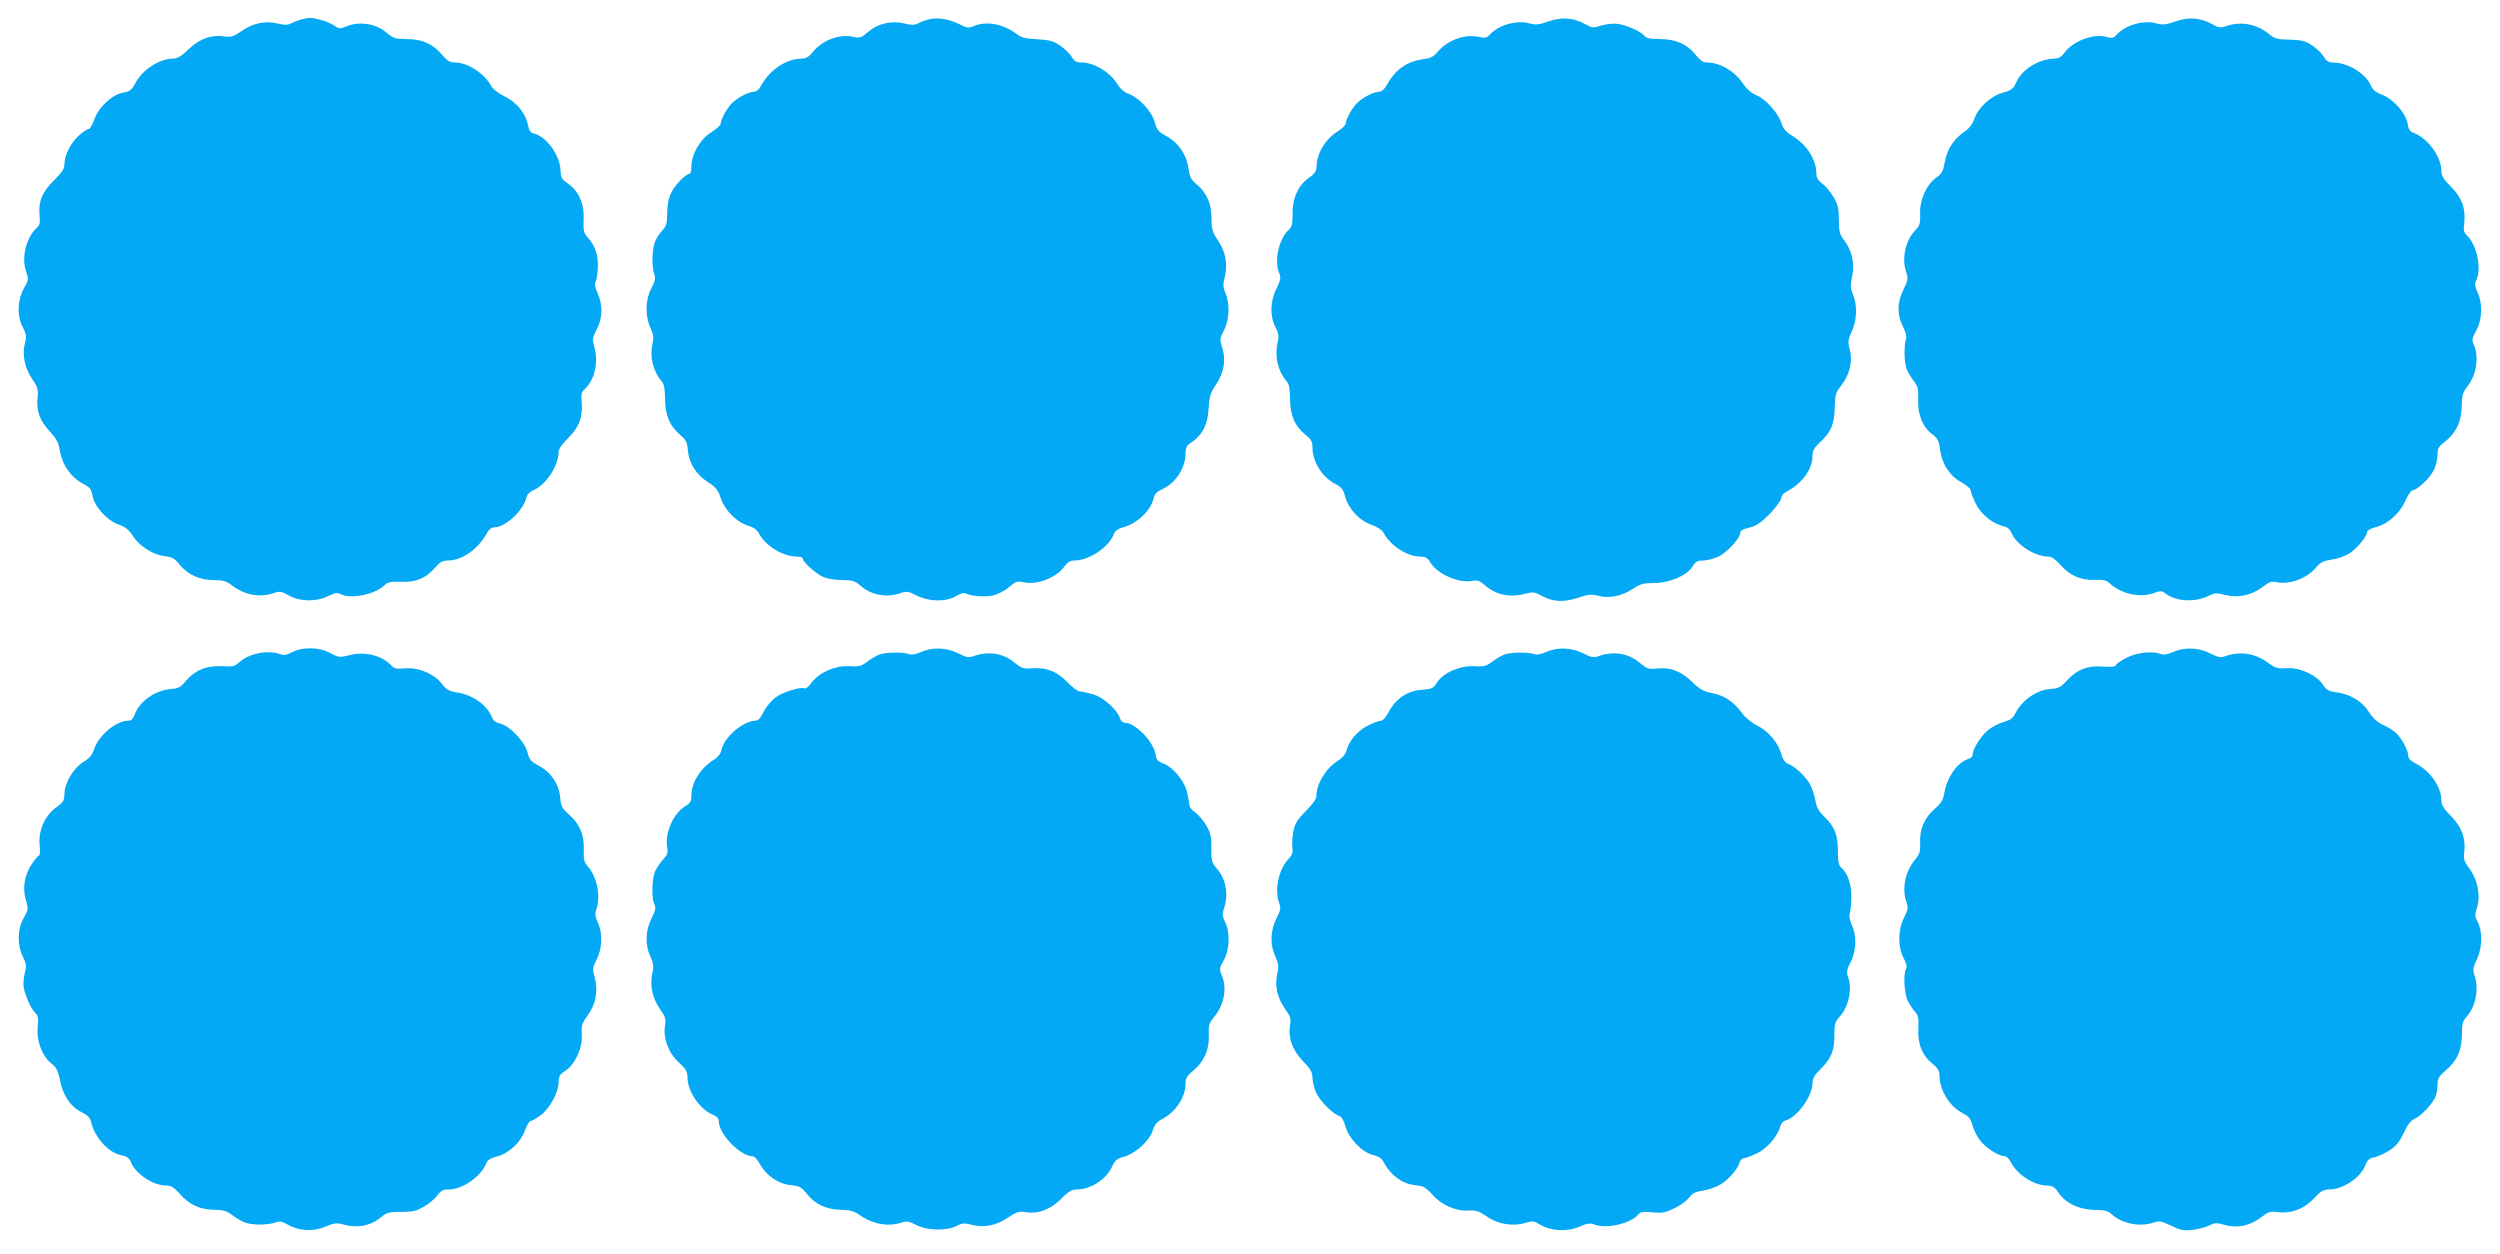
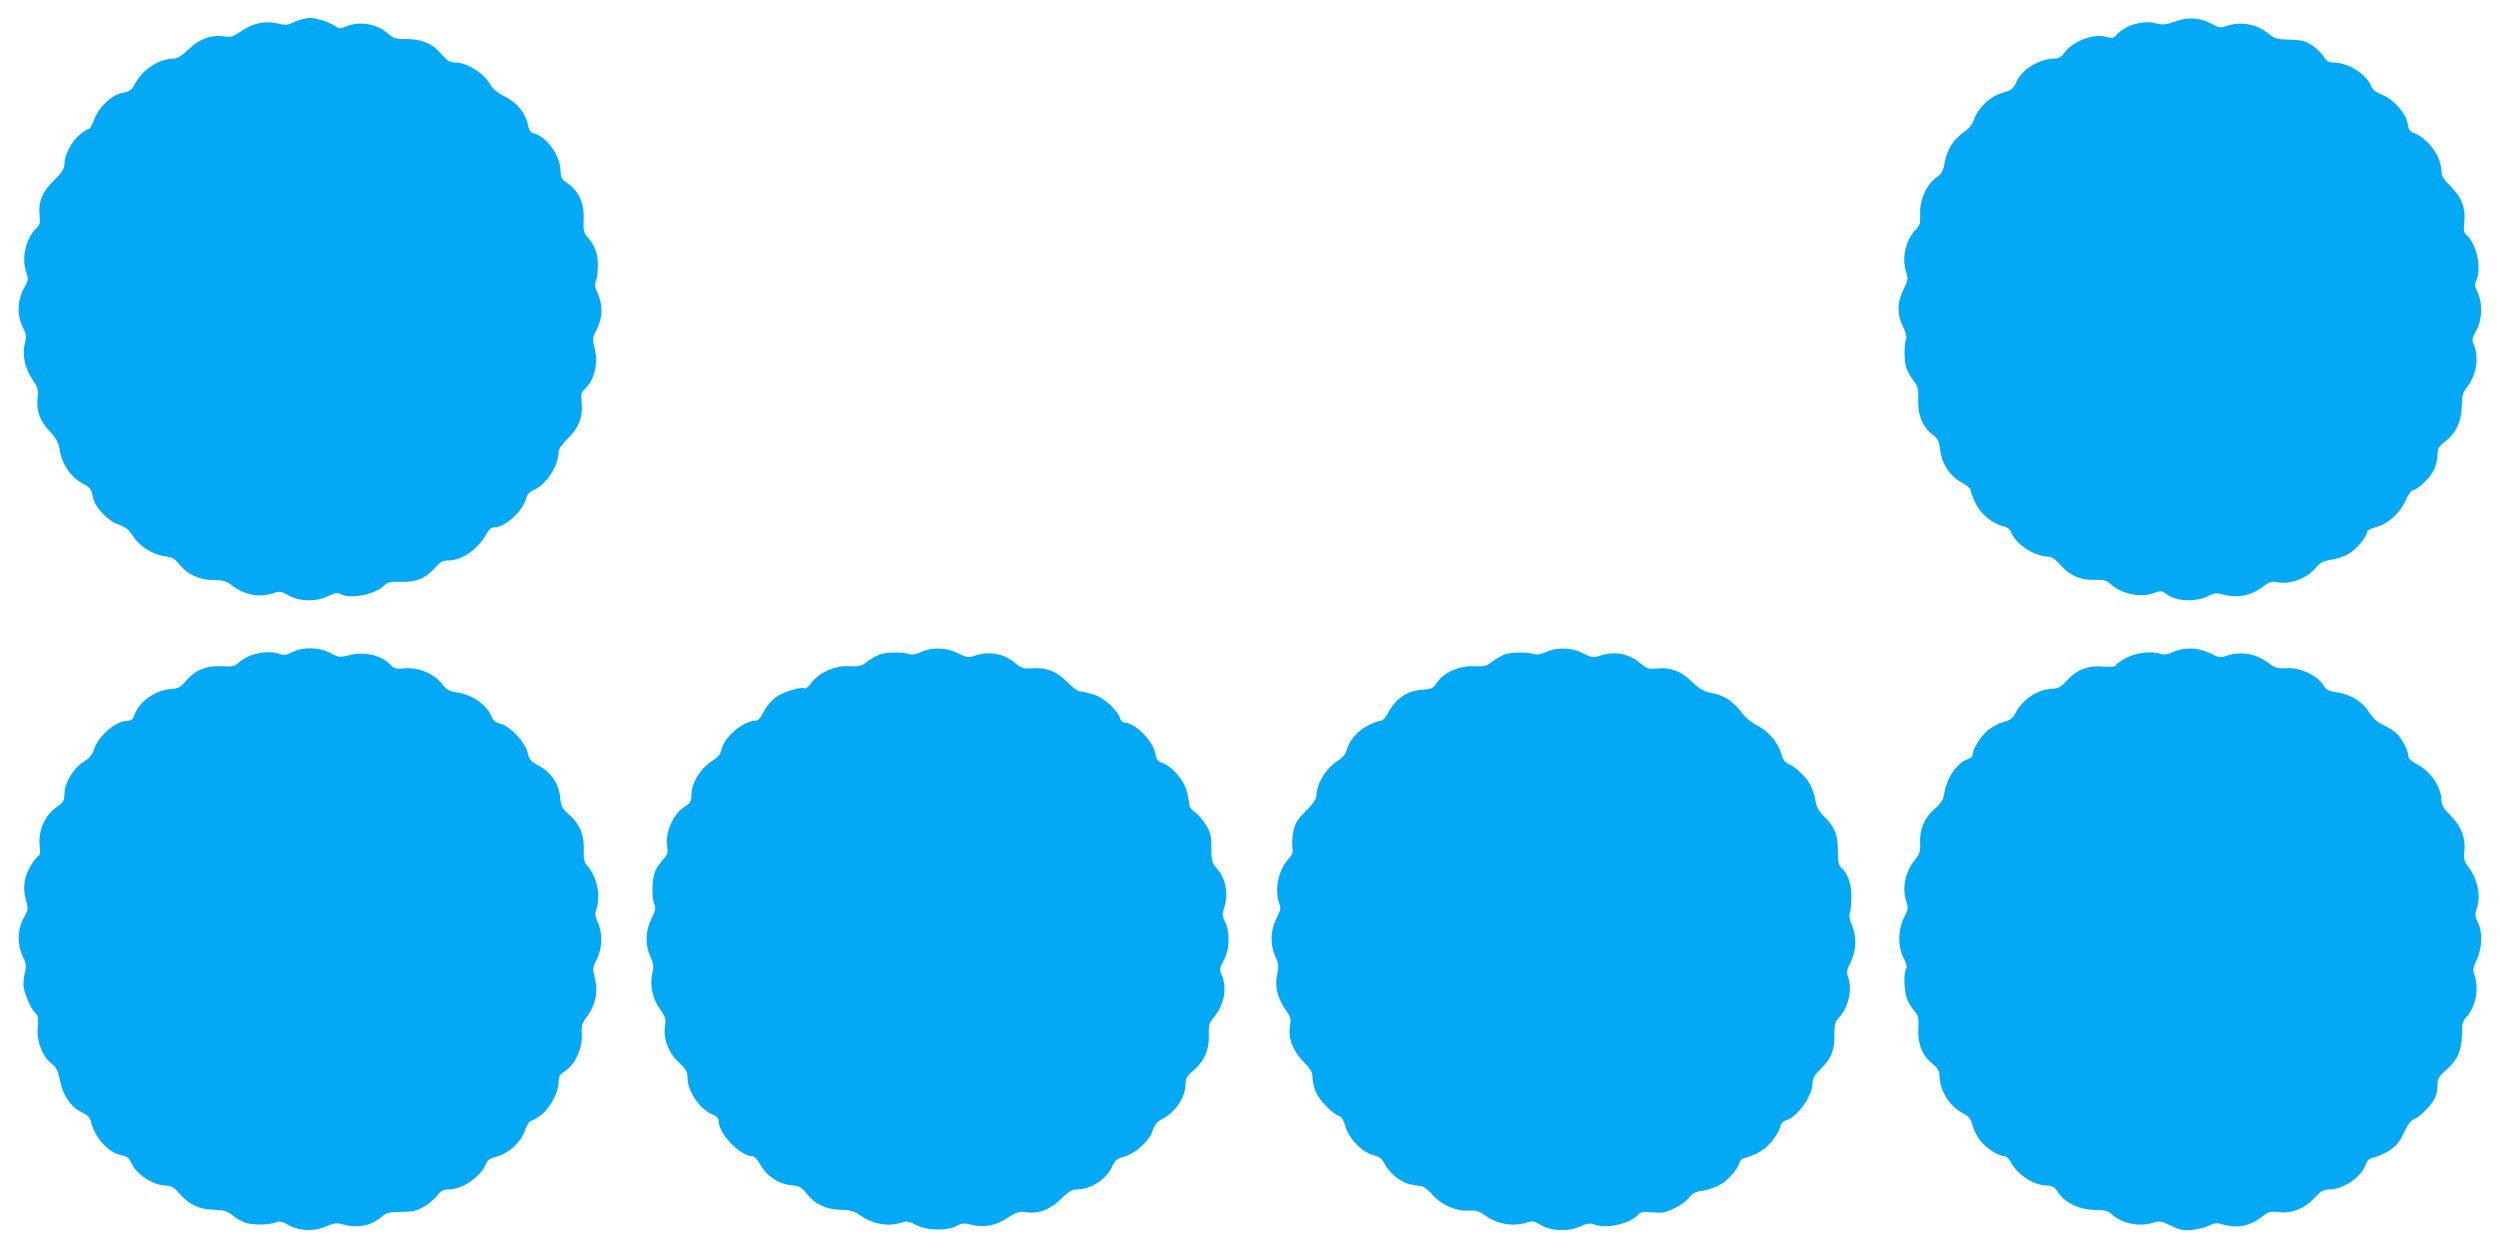
<svg xmlns="http://www.w3.org/2000/svg" version="1.0" width="1280pt" height="642pt" viewBox="0 0 1280 642" preserveAspectRatio="xMidYMid meet">
  <g transform="translate(0,642) scale(0.1,-0.1)" fill="#03a9f4" stroke="none">
-     <path d="M1545 6321 c-16 -4 -40 -13 -53 -20 -19 -10 -34 -10 -73 -1 -63 15 -127 1 -187 -42 -36 -25 -50 -29 -79 -25 -68 11 -130 -10 -186 -64 -35 -34 -59 -49 -78 -49 -74 0 -161 -57 -199 -131 -16 -30 -26 -37 -58 -43 -56 -8 -127 -74 -149 -137 -10 -27 -22 -49 -28 -49 -6 0 -27 -13 -47 -30 -42 -35 -78 -103 -78 -149 0 -25 -11 -42 -54 -85 -61 -59 -81 -111 -73 -183 3 -33 0 -46 -15 -60 -54 -49 -79 -151 -55 -221 14 -41 14 -45 -11 -89 -33 -60 -36 -141 -5 -199 18 -35 20 -47 11 -80 -16 -58 -2 -126 36 -183 29 -43 33 -55 28 -99 -6 -67 12 -117 63 -171 32 -34 45 -58 50 -91 13 -81 58 -145 126 -180 30 -16 37 -26 43 -58 8 -55 74 -127 134 -148 36 -13 53 -27 73 -59 32 -51 103 -96 164 -103 36 -4 49 -11 74 -42 41 -52 103 -80 175 -80 46 0 64 -5 92 -26 66 -51 143 -65 214 -41 31 11 40 10 79 -12 58 -32 141 -33 201 -3 33 16 48 19 62 11 52 -28 175 -4 225 43 19 18 33 21 87 19 76 -3 126 18 174 73 24 28 39 36 64 36 73 0 156 58 200 139 11 20 25 31 39 31 56 0 148 85 164 152 4 16 18 31 36 38 64 27 129 125 129 197 0 14 19 41 49 70 56 55 76 109 69 185 -4 38 -1 51 15 65 50 46 71 132 52 208 -13 49 -13 54 11 100 30 59 31 123 4 183 -15 33 -17 48 -9 63 5 11 10 46 10 78 1 61 -16 107 -55 149 -17 20 -20 33 -18 86 5 80 -24 147 -79 185 -33 23 -38 31 -39 66 -1 77 -70 174 -135 191 -18 4 -26 15 -31 40 -11 62 -57 119 -118 149 -33 16 -63 39 -71 54 -33 64 -121 121 -186 121 -25 0 -40 9 -67 41 -47 55 -101 79 -181 79 -56 0 -67 4 -97 29 -56 50 -143 64 -210 36 -33 -14 -38 -13 -64 5 -15 10 -47 24 -71 29 -49 12 -52 12 -94 2z" />
-     <path d="M4755 6321 c-16 -4 -40 -13 -53 -20 -19 -10 -34 -10 -73 -1 -66 16 -135 -1 -185 -44 -34 -29 -42 -32 -74 -25 -70 17 -159 -16 -207 -76 -20 -25 -36 -35 -57 -35 -79 0 -166 -58 -208 -137 -11 -21 -25 -33 -38 -33 -28 0 -90 -33 -116 -62 -25 -27 -54 -81 -54 -101 0 -8 -22 -28 -48 -44 -57 -35 -102 -113 -102 -175 0 -21 -4 -38 -9 -38 -19 0 -73 -54 -93 -94 -15 -29 -21 -60 -22 -105 0 -54 -4 -68 -24 -90 -14 -14 -31 -40 -38 -58 -16 -38 -18 -130 -4 -167 8 -21 4 -35 -15 -72 -31 -59 -33 -140 -5 -202 16 -36 18 -51 10 -87 -14 -64 5 -138 49 -189 11 -13 16 -38 16 -90 1 -83 24 -137 78 -183 29 -24 35 -36 39 -80 6 -66 43 -124 105 -163 38 -24 49 -39 64 -82 21 -62 81 -122 141 -140 25 -7 44 -21 53 -38 34 -65 123 -120 198 -120 15 0 27 -4 27 -10 0 -17 70 -80 107 -95 19 -8 62 -15 95 -15 53 0 65 -4 94 -29 54 -48 133 -62 204 -38 31 11 40 10 83 -12 64 -32 149 -34 202 -3 20 12 41 19 47 15 25 -15 96 -21 140 -12 27 6 61 23 84 43 34 29 42 32 74 25 69 -16 169 23 211 82 14 20 29 29 48 29 75 0 174 65 202 131 8 21 22 32 49 39 74 20 144 88 157 151 4 19 17 32 45 45 67 30 118 109 118 183 0 29 6 40 30 56 56 37 84 92 88 173 4 63 9 80 38 123 41 62 52 125 32 188 -14 44 -13 48 9 90 27 53 31 133 8 189 -13 30 -14 45 -4 85 16 66 4 128 -35 186 -29 43 -33 57 -33 113 0 76 -25 131 -77 175 -28 23 -35 37 -41 80 -9 70 -52 133 -113 166 -41 22 -49 32 -60 72 -14 54 -81 126 -133 144 -23 8 -44 27 -64 59 -35 54 -116 102 -175 102 -29 0 -39 6 -52 28 -10 16 -36 42 -59 58 -35 24 -54 29 -118 33 -60 3 -82 8 -106 27 -69 52 -155 68 -220 40 -26 -11 -35 -10 -75 11 -51 26 -111 35 -155 24z" />
-     <path d="M7927 6310 c-49 -17 -64 -19 -99 -9 -65 17 -157 -10 -201 -59 -15 -16 -24 -18 -55 -11 -71 16 -158 -15 -209 -74 -22 -27 -38 -35 -76 -40 -86 -12 -144 -54 -189 -136 -11 -19 -25 -31 -38 -31 -28 0 -90 -33 -116 -62 -25 -27 -54 -81 -54 -101 0 -8 -19 -26 -43 -41 -64 -41 -106 -113 -107 -186 -1 -17 -12 -33 -39 -51 -54 -38 -85 -105 -83 -185 0 -51 -3 -66 -20 -81 -51 -46 -76 -163 -47 -225 8 -19 5 -33 -15 -75 -33 -64 -35 -141 -6 -198 18 -34 19 -47 10 -87 -14 -68 4 -141 49 -192 11 -13 16 -38 16 -90 1 -84 25 -139 80 -183 29 -23 35 -35 35 -66 0 -72 51 -152 119 -186 29 -15 39 -28 48 -63 17 -63 73 -124 135 -145 32 -12 55 -27 63 -43 34 -64 121 -120 188 -120 25 0 36 -6 49 -28 36 -61 147 -110 217 -96 25 5 37 1 66 -24 55 -49 130 -63 209 -41 34 9 44 8 77 -10 58 -33 114 -36 187 -12 53 18 69 20 103 11 56 -15 120 -3 176 33 41 27 57 32 113 32 79 0 170 40 197 86 14 23 24 29 53 29 19 0 53 9 76 19 44 20 114 95 114 122 0 12 14 20 48 28 37 10 59 25 105 72 31 33 57 69 57 79 0 11 12 26 29 34 77 40 131 114 131 180 0 28 8 43 39 72 55 50 74 94 75 179 1 64 5 75 33 111 43 55 60 123 44 183 -11 42 -9 52 11 96 26 59 28 133 5 187 -13 32 -14 47 -4 93 14 67 -1 132 -41 185 -23 30 -27 45 -27 105 0 58 -5 78 -28 117 -15 26 -41 56 -57 68 -21 15 -30 30 -30 49 0 72 -47 148 -120 193 -36 22 -50 38 -59 67 -15 51 -82 125 -129 144 -24 10 -48 30 -65 55 -44 67 -120 112 -187 112 -19 0 -36 11 -58 39 -44 55 -103 81 -184 81 -49 0 -69 4 -79 17 -23 27 -111 63 -154 62 -22 0 -56 -6 -75 -12 -31 -11 -40 -10 -75 10 -61 33 -119 37 -188 13z" />
+     <path d="M1545 6321 c-16 -4 -40 -13 -53 -20 -19 -10 -34 -10 -73 -1 -63 15 -127 1 -187 -42 -36 -25 -50 -29 -79 -25 -68 11 -130 -10 -186 -64 -35 -34 -59 -49 -78 -49 -74 0 -161 -57 -199 -131 -16 -30 -26 -37 -58 -43 -56 -8 -127 -74 -149 -137 -10 -27 -22 -49 -28 -49 -6 0 -27 -13 -47 -30 -42 -35 -78 -103 -78 -149 0 -25 -11 -42 -54 -85 -61 -59 -81 -111 -73 -183 3 -33 0 -46 -15 -60 -54 -49 -79 -151 -55 -221 14 -41 14 -45 -11 -89 -33 -60 -36 -141 -5 -199 18 -35 20 -47 11 -80 -16 -58 -2 -126 36 -183 29 -43 33 -55 28 -99 -6 -67 12 -117 63 -171 32 -34 45 -58 50 -91 13 -81 58 -145 126 -180 30 -16 37 -26 43 -58 8 -55 74 -127 134 -148 36 -13 53 -27 73 -59 32 -51 103 -96 164 -103 36 -4 49 -11 74 -42 41 -52 103 -80 175 -80 46 0 64 -5 92 -26 66 -51 143 -65 214 -41 31 11 40 10 79 -12 58 -32 141 -33 201 -3 33 16 48 19 62 11 52 -28 175 -4 225 43 19 18 33 21 87 19 76 -3 126 18 174 73 24 28 39 36 64 36 73 0 156 58 200 139 11 20 25 31 39 31 56 0 148 85 164 152 4 16 18 31 36 38 64 27 129 125 129 197 0 14 19 41 49 70 56 55 76 109 69 185 -4 38 -1 51 15 65 50 46 71 132 52 208 -13 49 -13 54 11 100 30 59 31 123 4 183 -15 33 -17 48 -9 63 5 11 10 46 10 78 1 61 -16 107 -55 149 -17 20 -20 33 -18 86 5 80 -24 147 -79 185 -33 23 -38 31 -39 66 -1 77 -70 174 -135 191 -18 4 -26 15 -31 40 -11 62 -57 119 -118 149 -33 16 -63 39 -71 54 -33 64 -121 121 -186 121 -25 0 -40 9 -67 41 -47 55 -101 79 -181 79 -56 0 -67 4 -97 29 -56 50 -143 64 -210 36 -33 -14 -38 -13 -64 5 -15 10 -47 24 -71 29 -49 12 -52 12 -94 2" />
    <path d="M11137 6310 c-49 -17 -64 -19 -99 -9 -65 17 -157 -10 -201 -59 -15 -17 -24 -19 -52 -11 -66 19 -173 -22 -216 -82 -15 -21 -29 -29 -52 -29 -77 -2 -165 -55 -193 -120 -16 -35 -24 -42 -71 -55 -64 -19 -125 -76 -145 -135 -8 -24 -26 -48 -47 -62 -57 -39 -90 -89 -103 -154 -9 -51 -16 -64 -44 -83 -50 -35 -86 -115 -83 -185 2 -49 -1 -60 -24 -84 -52 -54 -72 -147 -46 -220 9 -27 7 -39 -15 -84 -33 -66 -34 -129 -3 -190 15 -29 20 -52 16 -64 -11 -29 -10 -119 2 -151 6 -15 22 -43 36 -62 23 -29 26 -42 24 -98 -3 -76 23 -140 74 -178 27 -21 33 -34 38 -76 9 -73 48 -134 107 -167 28 -15 50 -34 50 -43 0 -8 12 -39 26 -68 28 -56 88 -104 144 -116 19 -4 32 -16 40 -36 25 -59 120 -119 190 -119 14 0 37 -16 61 -44 48 -54 105 -78 176 -75 42 2 58 -2 75 -18 59 -54 154 -75 224 -50 37 14 42 13 65 -4 53 -40 153 -44 223 -7 24 12 35 13 78 2 66 -17 135 -3 191 40 35 27 47 31 75 25 66 -13 152 19 199 74 22 27 38 35 77 41 27 3 68 17 91 30 40 24 95 90 95 114 0 6 20 17 44 23 61 15 124 71 152 136 13 29 30 53 37 53 22 0 87 61 107 101 11 21 20 56 20 78 0 34 5 44 35 67 59 45 88 106 89 183 1 56 5 71 29 102 47 61 60 150 33 214 -11 26 -9 34 13 74 30 54 33 138 6 194 -14 31 -16 43 -6 63 28 62 2 182 -49 229 -15 14 -18 26 -13 64 8 73 -12 129 -68 185 -38 37 -49 56 -49 80 0 73 -68 167 -141 195 -20 7 -28 19 -32 49 -9 52 -73 125 -131 147 -32 12 -48 26 -57 46 -25 62 -119 119 -195 119 -22 0 -33 8 -46 29 -9 16 -35 42 -59 58 -36 24 -54 28 -116 30 -65 1 -77 5 -109 31 -60 49 -141 64 -214 39 -31 -11 -40 -10 -75 10 -61 33 -119 37 -188 13z" />
    <path d="M1496 3081 c-28 -15 -44 -17 -63 -10 -62 23 -161 3 -211 -44 -20 -19 -33 -21 -88 -18 -78 4 -138 -22 -184 -77 -23 -29 -38 -37 -67 -39 -87 -5 -170 -63 -195 -135 -7 -19 -17 -28 -31 -28 -63 0 -153 -76 -176 -148 -8 -26 -23 -44 -52 -62 -52 -31 -99 -109 -99 -165 -1 -35 -6 -43 -41 -68 -58 -40 -94 -120 -86 -193 3 -30 2 -54 -3 -54 -4 0 -22 -20 -38 -45 -37 -56 -48 -123 -29 -185 13 -43 12 -47 -11 -89 -33 -57 -35 -138 -5 -199 17 -34 19 -50 12 -75 -5 -18 -9 -48 -9 -67 0 -38 38 -127 62 -148 13 -10 15 -26 11 -70 -7 -71 23 -150 70 -187 25 -19 34 -36 44 -87 16 -78 55 -135 110 -162 29 -14 45 -29 48 -46 19 -84 90 -163 160 -176 24 -4 37 -14 45 -34 25 -61 114 -120 181 -120 25 0 40 -9 67 -40 48 -56 103 -83 177 -84 49 -1 67 -6 95 -28 19 -15 48 -31 63 -37 36 -14 115 -14 154 -1 25 9 36 7 66 -10 56 -33 132 -37 194 -10 43 18 57 20 89 11 74 -21 143 -7 195 37 29 24 41 27 103 27 59 0 79 5 118 28 26 15 56 41 68 57 17 24 29 30 58 30 72 1 166 67 192 135 6 15 22 26 52 33 62 16 124 72 145 133 10 27 23 49 29 49 6 0 29 13 51 29 47 34 93 118 93 170 0 30 6 40 34 58 50 32 89 117 85 185 -3 46 0 58 28 96 43 59 56 125 39 193 -13 49 -12 55 7 92 30 58 34 134 10 188 -15 33 -18 51 -11 69 26 68 5 173 -45 227 -16 19 -20 34 -18 81 3 76 -20 132 -74 180 -37 33 -43 43 -47 90 -7 69 -47 128 -110 162 -41 21 -48 31 -58 70 -14 54 -91 134 -139 145 -20 4 -35 15 -41 29 -24 65 -99 119 -182 131 -38 6 -53 14 -74 42 -39 52 -121 87 -190 81 -44 -4 -57 -1 -71 15 -47 51 -135 73 -212 53 -52 -13 -56 -13 -99 10 -57 31 -141 33 -196 5z" />
    <path d="M4715 3081 c-26 -11 -48 -15 -60 -10 -30 11 -120 10 -152 -2 -15 -6 -44 -22 -63 -37 -30 -23 -43 -26 -93 -23 -71 4 -151 -31 -192 -84 -14 -20 -30 -33 -35 -30 -17 11 -110 -17 -148 -45 -22 -16 -49 -48 -62 -74 -15 -31 -28 -46 -41 -46 -64 0 -163 -85 -176 -152 -3 -17 -18 -36 -37 -47 -70 -44 -116 -117 -116 -185 0 -28 -6 -38 -30 -53 -62 -36 -107 -138 -94 -209 5 -29 2 -40 -19 -62 -13 -15 -32 -41 -41 -59 -18 -37 -22 -144 -5 -174 8 -16 5 -31 -15 -71 -32 -64 -34 -135 -6 -196 17 -37 18 -51 9 -90 -13 -60 3 -127 43 -183 25 -35 28 -47 23 -80 -11 -64 17 -139 70 -188 38 -35 45 -47 45 -79 1 -73 66 -166 136 -192 15 -6 24 -18 24 -30 0 -66 110 -180 174 -180 8 0 25 -19 38 -42 32 -58 94 -100 157 -106 43 -4 54 -10 81 -43 43 -55 101 -82 175 -83 45 -1 68 -7 92 -24 70 -50 152 -65 220 -41 25 8 38 6 74 -13 55 -29 157 -31 206 -5 28 15 40 16 78 6 63 -16 126 -4 186 37 44 29 56 33 90 28 64 -11 127 13 182 68 38 38 55 48 81 48 71 0 150 52 180 117 15 33 25 41 62 51 58 16 130 82 146 134 9 29 21 44 47 58 71 36 121 112 121 183 0 27 8 40 39 65 55 45 83 107 80 180 -2 53 1 64 28 96 51 63 66 145 39 211 -14 33 -13 38 9 77 31 54 34 146 7 198 -14 30 -15 40 -5 70 24 71 10 150 -37 203 -25 29 -28 39 -28 104 1 60 -4 79 -26 117 -14 24 -40 54 -56 66 -17 12 -30 28 -30 35 0 8 -5 36 -11 64 -12 60 -73 134 -123 152 -27 10 -35 19 -39 45 -11 68 -105 164 -160 164 -8 0 -19 10 -22 21 -14 45 -85 108 -138 124 -28 8 -59 15 -69 15 -10 0 -39 22 -65 49 -54 55 -106 75 -182 69 -40 -3 -52 1 -86 29 -60 50 -137 61 -215 32 -19 -7 -36 -4 -74 16 -60 30 -133 33 -191 6z" />
    <path d="M7915 3081 c-26 -11 -48 -15 -60 -10 -30 11 -120 10 -152 -2 -15 -6 -44 -22 -63 -37 -30 -23 -43 -26 -93 -23 -72 4 -157 -33 -190 -84 -19 -30 -27 -33 -79 -37 -73 -5 -132 -46 -167 -112 -14 -27 -31 -46 -40 -46 -10 0 -40 -11 -68 -25 -53 -27 -96 -78 -109 -128 -4 -18 -21 -37 -44 -52 -62 -39 -110 -118 -110 -181 0 -14 -20 -43 -54 -76 -43 -44 -56 -64 -64 -104 -5 -27 -8 -64 -5 -82 4 -26 0 -39 -20 -60 -51 -54 -73 -159 -47 -228 9 -22 6 -36 -15 -77 -31 -63 -33 -134 -5 -195 17 -37 18 -50 9 -92 -13 -61 1 -119 42 -178 26 -36 30 -49 24 -81 -11 -64 12 -128 67 -185 39 -40 48 -57 48 -85 0 -20 9 -54 19 -76 19 -42 85 -109 118 -119 12 -4 23 -22 31 -51 17 -63 82 -132 140 -148 36 -9 48 -19 63 -49 11 -21 38 -52 60 -68 38 -27 60 -35 126 -43 13 -2 38 -21 57 -44 45 -52 122 -86 185 -81 39 2 53 -2 96 -32 56 -39 136 -51 199 -30 32 10 40 9 71 -10 54 -33 139 -38 201 -11 40 18 56 20 78 11 62 -23 185 5 224 52 10 13 26 15 72 11 51 -5 67 -2 114 21 31 15 64 40 75 55 15 21 32 30 66 34 25 4 63 16 84 27 43 21 98 82 107 117 4 13 14 23 23 23 9 0 40 12 69 26 51 25 106 90 118 140 3 12 16 25 28 28 56 14 136 125 136 189 0 25 9 42 40 72 55 54 73 96 72 174 0 56 4 70 23 91 50 52 71 148 46 211 -8 21 -5 36 15 74 29 59 31 133 5 190 -11 26 -15 48 -10 60 4 11 8 48 8 83 1 64 -20 124 -53 151 -12 10 -16 32 -16 83 0 83 -16 124 -68 175 -30 29 -41 49 -47 83 -4 25 -16 61 -26 81 -20 40 -78 95 -115 109 -15 6 -26 22 -33 47 -16 59 -65 118 -122 147 -29 14 -62 41 -79 64 -42 58 -90 91 -153 103 -46 9 -65 20 -106 60 -56 54 -110 74 -180 66 -40 -4 -49 -1 -84 28 -60 51 -137 64 -217 34 -19 -7 -36 -4 -74 16 -60 30 -133 33 -191 6z" />
    <path d="M11125 3081 c-26 -11 -48 -15 -60 -10 -44 17 -120 9 -174 -17 -29 -15 -55 -32 -57 -39 -4 -9 -22 -11 -65 -8 -77 7 -136 -15 -185 -70 -32 -35 -45 -42 -82 -44 -75 -5 -148 -56 -185 -128 -11 -23 -26 -33 -60 -42 -25 -7 -62 -27 -82 -44 -36 -32 -75 -95 -75 -123 0 -8 -9 -18 -20 -21 -58 -18 -111 -93 -125 -175 -6 -35 -16 -53 -50 -82 -53 -46 -77 -104 -74 -174 2 -45 -2 -56 -28 -88 -49 -61 -66 -146 -42 -215 10 -28 8 -39 -12 -79 -32 -62 -33 -150 -2 -208 14 -27 18 -46 12 -55 -14 -23 -10 -116 6 -157 9 -20 26 -47 38 -60 19 -20 21 -33 19 -87 -5 -78 20 -140 72 -181 26 -21 36 -37 36 -58 0 -77 51 -161 120 -196 30 -15 40 -28 50 -63 6 -25 25 -61 42 -81 30 -37 94 -76 122 -76 9 0 22 -12 30 -28 34 -66 118 -121 186 -122 29 -1 40 -7 61 -39 37 -53 107 -85 186 -86 49 0 66 -4 85 -22 51 -48 146 -67 216 -42 27 9 39 7 87 -16 47 -23 64 -27 109 -22 30 3 68 13 86 22 27 14 40 15 70 6 74 -22 139 -9 202 40 32 25 42 28 81 23 67 -9 136 17 186 72 34 36 48 44 77 44 71 0 162 62 185 125 10 26 20 35 44 39 17 4 52 19 78 35 35 23 52 43 74 90 19 42 36 64 55 72 33 13 95 80 108 115 6 14 10 41 10 61 0 30 7 42 40 71 60 50 84 103 85 184 0 54 4 71 22 90 48 51 67 146 42 216 -9 27 -7 39 12 79 28 58 31 142 5 191 -14 27 -15 40 -7 64 25 70 8 156 -44 223 -19 26 -22 40 -18 73 9 68 -14 130 -69 185 -37 37 -48 55 -48 80 -1 69 -57 150 -132 188 -25 13 -38 26 -38 40 0 27 -33 89 -62 116 -12 12 -42 30 -66 41 -29 13 -52 34 -72 65 -34 55 -97 93 -165 102 -43 6 -54 12 -72 40 -32 49 -118 88 -185 84 -46 -3 -58 0 -96 28 -67 49 -145 61 -222 32 -19 -7 -36 -4 -74 16 -60 30 -133 33 -191 6z" />
  </g>
</svg>